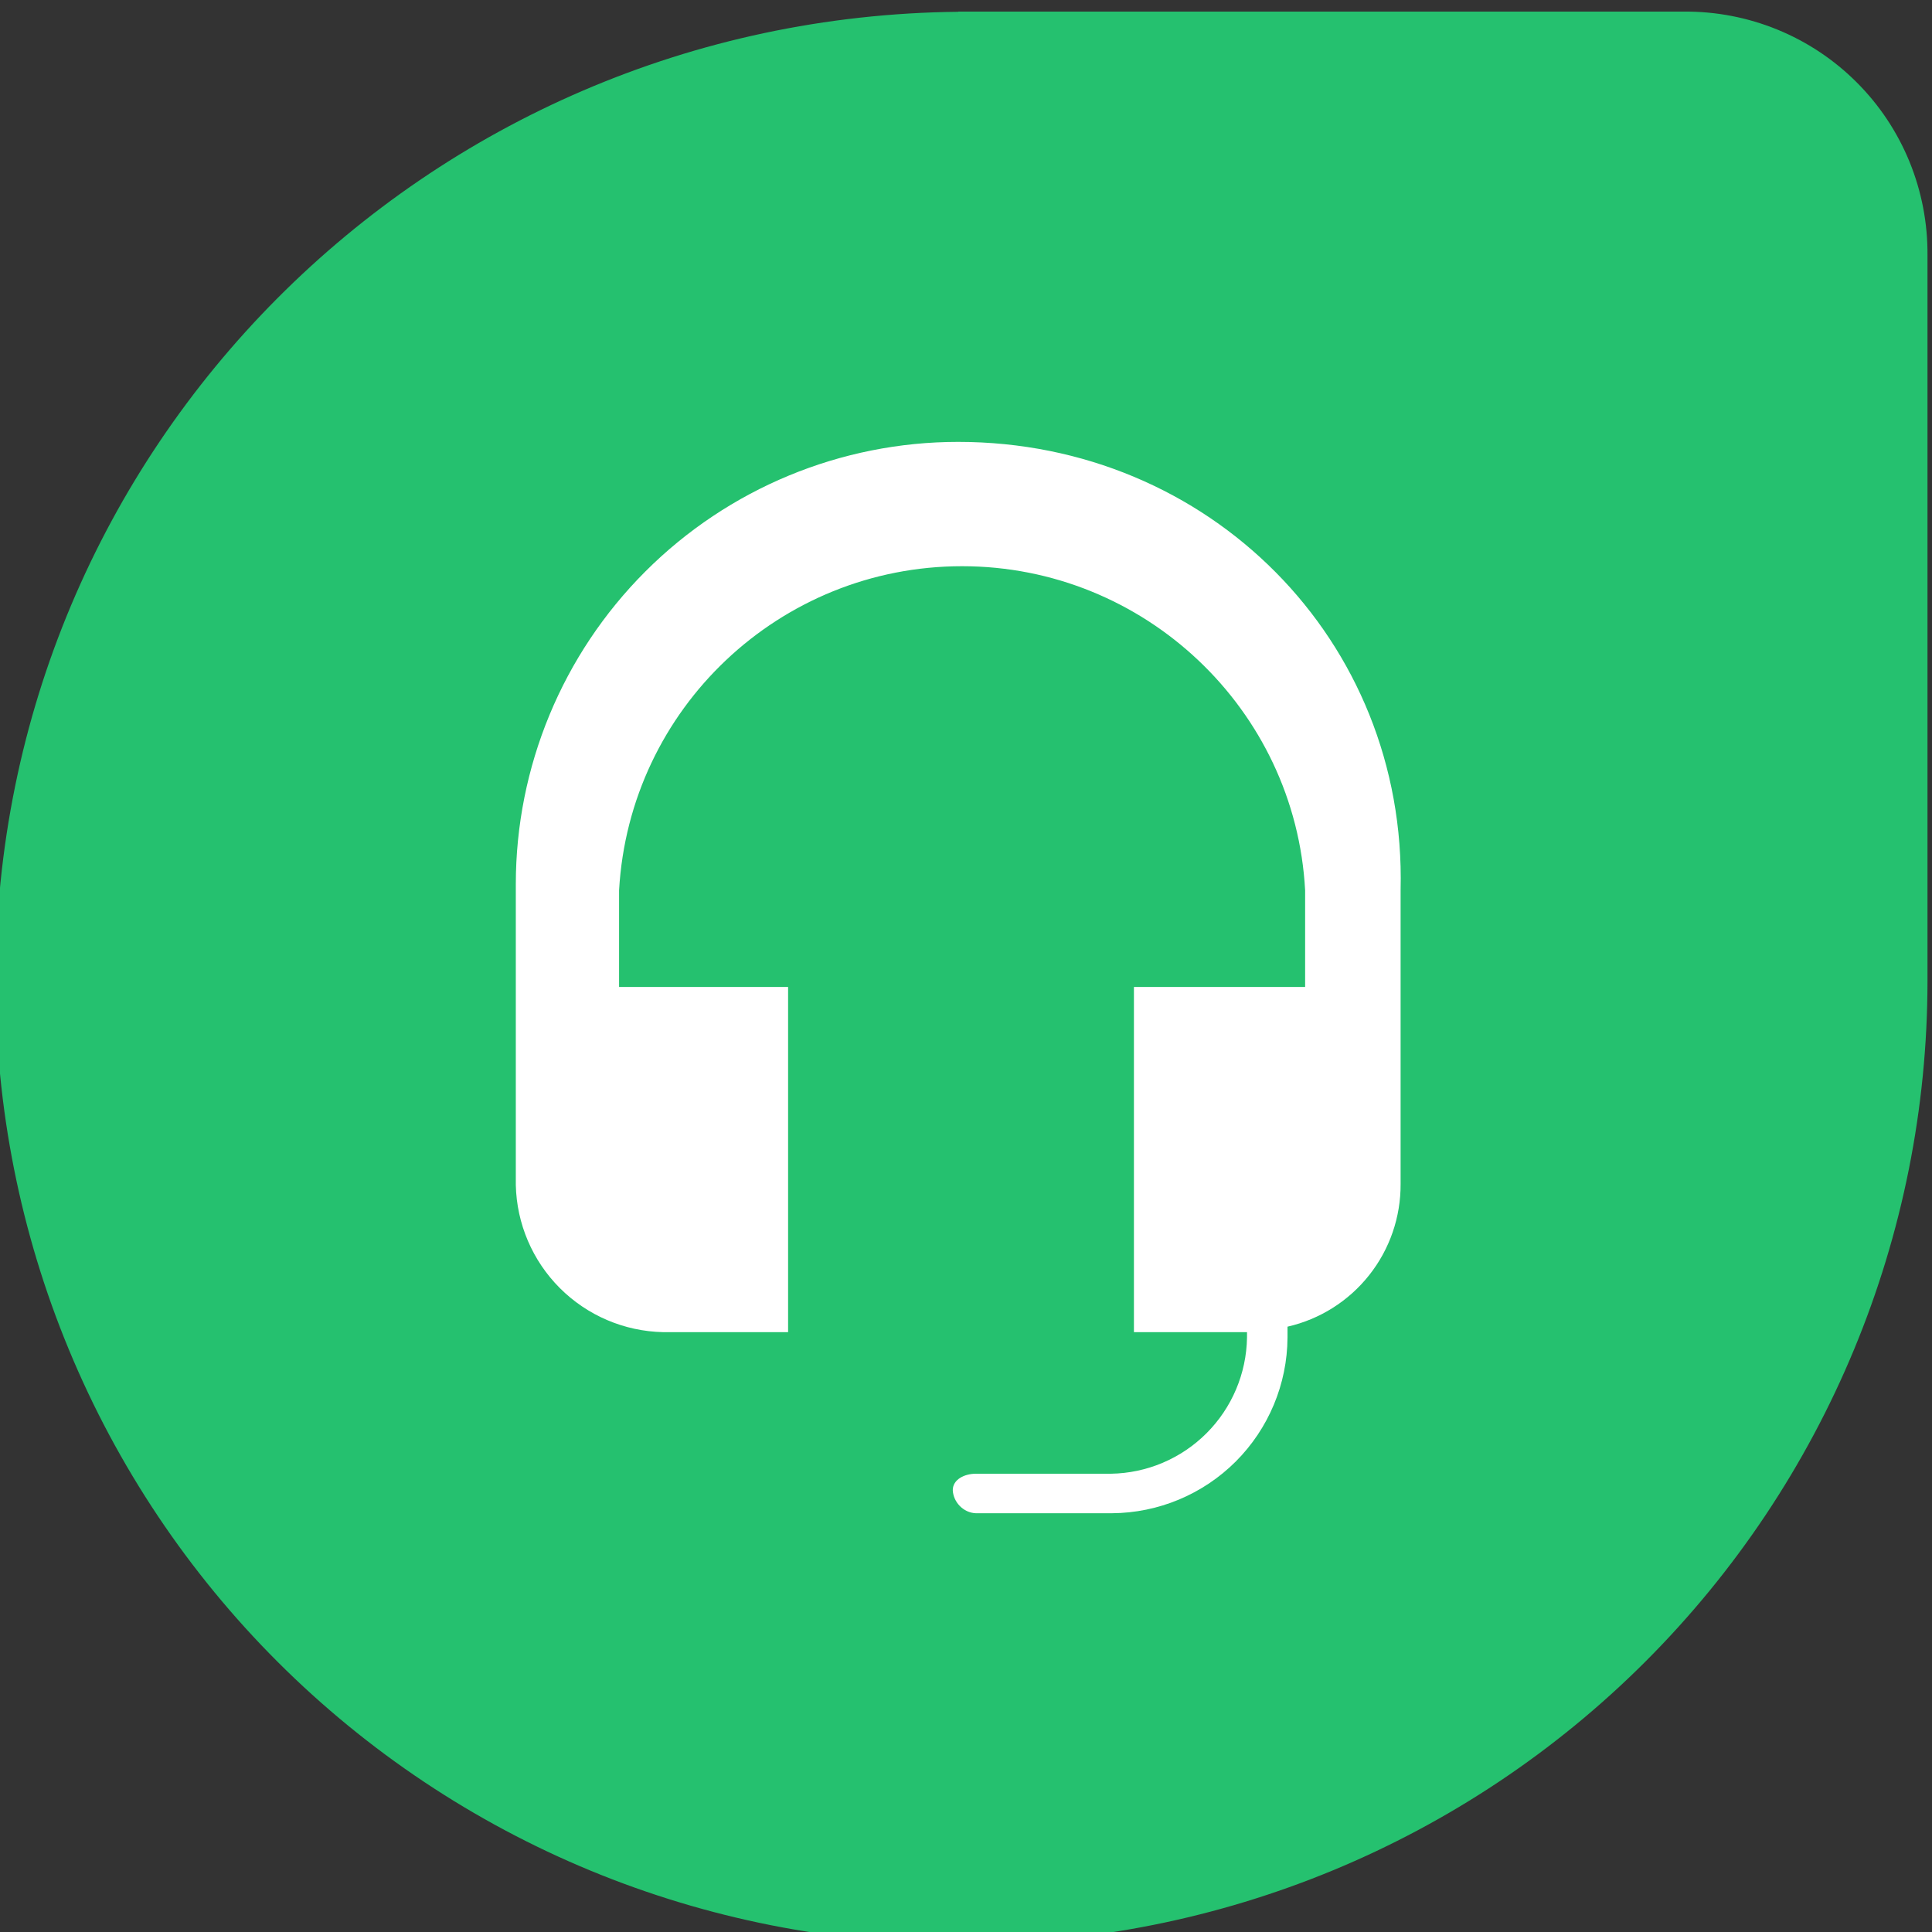
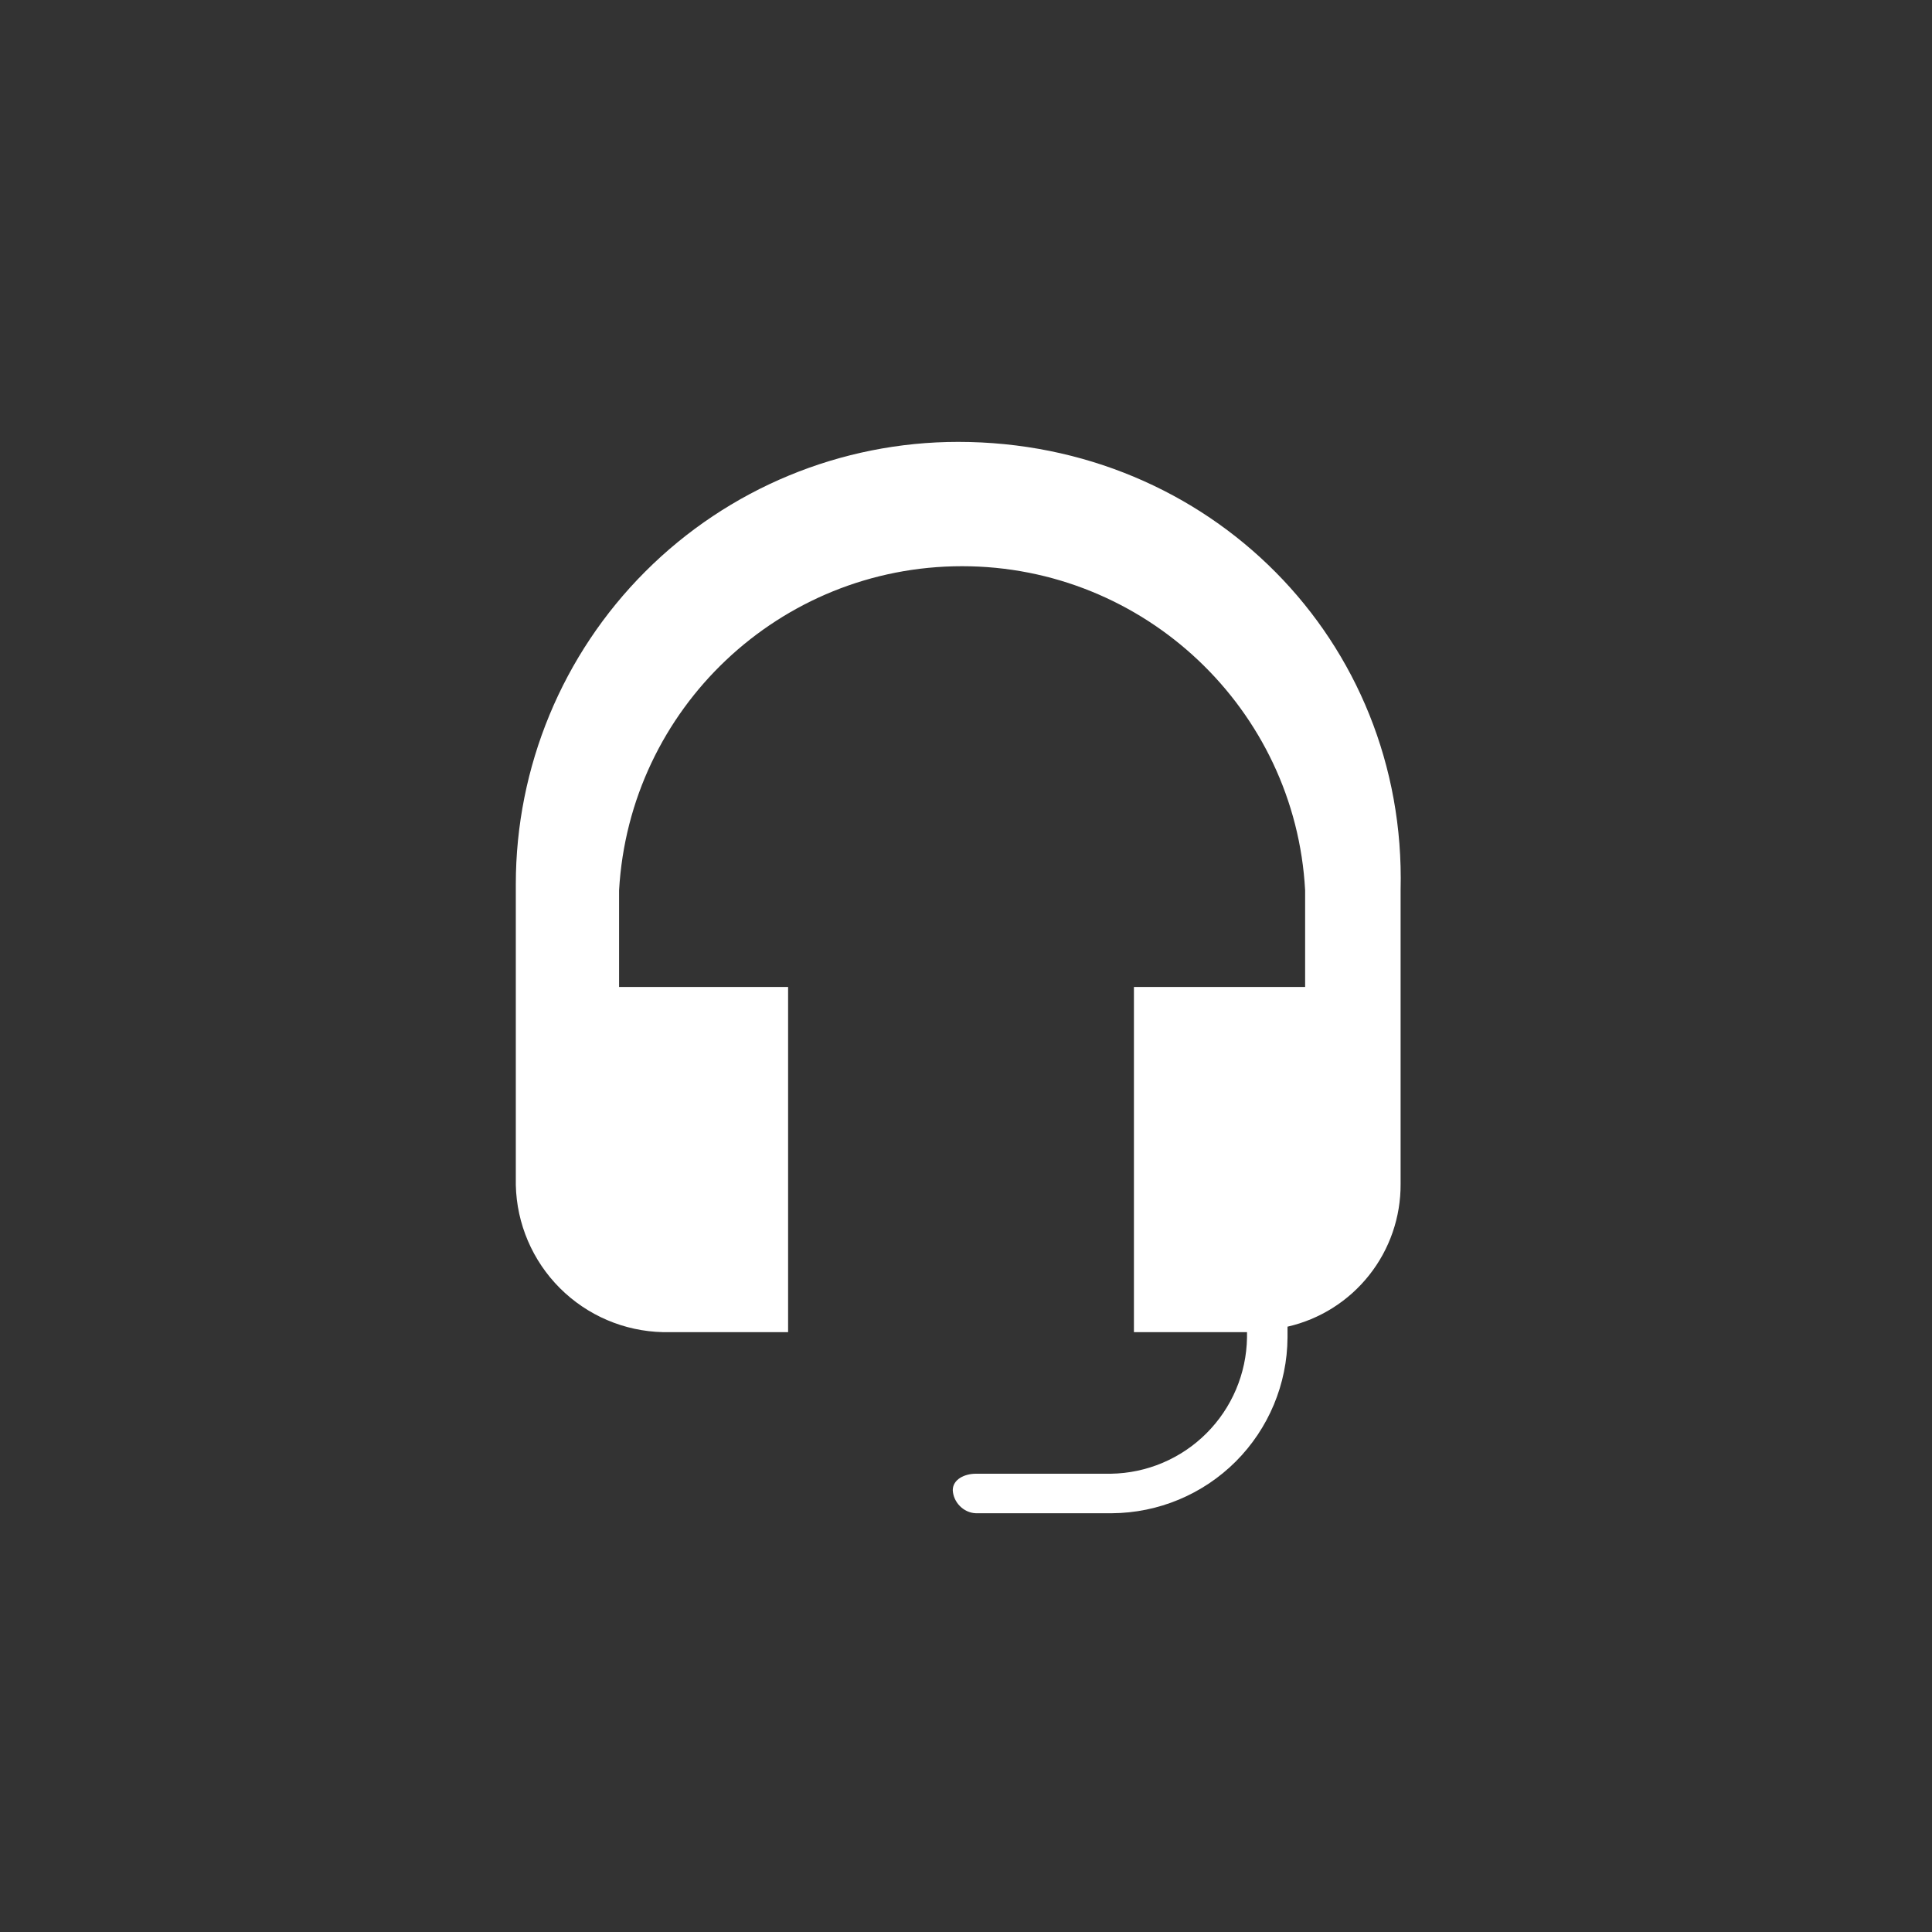
<svg xmlns="http://www.w3.org/2000/svg" width="60" height="60" viewBox="0 0 60 60" fill="none">
  <rect x="0" y="0" width="60" height="60" fill="#333333" stroke="none" />
  <g clip-path="url(#clip0_12146_21645)">
-     <path d="M29.757 0.36H52.291C53.287 0.352 54.276 0.542 55.198 0.919C56.12 1.296 56.958 1.853 57.662 2.558C58.367 3.262 58.924 4.1 59.301 5.022C59.678 5.945 59.868 6.933 59.86 7.929V30.463C59.858 38.392 56.707 45.995 51.101 51.601C45.494 57.208 37.891 60.358 29.962 60.36H29.792C25.864 60.364 21.972 59.595 18.341 58.095C14.71 56.595 11.41 54.394 8.63 51.618C5.85 48.842 3.644 45.545 2.14 41.915C0.635 38.286 -0.139 34.395 -0.138 30.466C-0.138 13.899 13.225 0.536 29.759 0.366L29.757 0.36Z" fill="#25C16F" />
    <path d="M29.757 13.723C26.113 13.723 22.619 15.171 20.043 17.747C17.466 20.323 16.019 23.818 16.019 27.461V36.802C16.046 38.005 16.536 39.152 17.387 40.003C18.238 40.854 19.385 41.344 20.588 41.371H24.475V30.651H19.226V27.651C19.546 22.001 24.22 17.584 29.879 17.584C35.538 17.584 40.229 22.02 40.532 27.651V30.651H35.215V41.371H38.727V41.541C38.709 42.657 38.258 43.722 37.469 44.511C36.68 45.3 35.615 45.751 34.5 45.768H30.304C29.964 45.768 29.589 45.938 29.589 46.28C29.607 46.65 29.916 46.979 30.304 46.995H34.531C35.975 46.986 37.357 46.408 38.378 45.388C39.398 44.367 39.976 42.985 39.985 41.541V41.201C40.988 40.972 41.882 40.408 42.52 39.602C43.159 38.797 43.503 37.797 43.497 36.769V27.633C43.687 19.893 37.551 13.723 29.757 13.723Z" fill="white" />
  </g>
  <defs>
    <clipPath id="clip0_12146_21645">
      <rect width="60" height="60" fill="white" />
    </clipPath>
  </defs>
</svg>